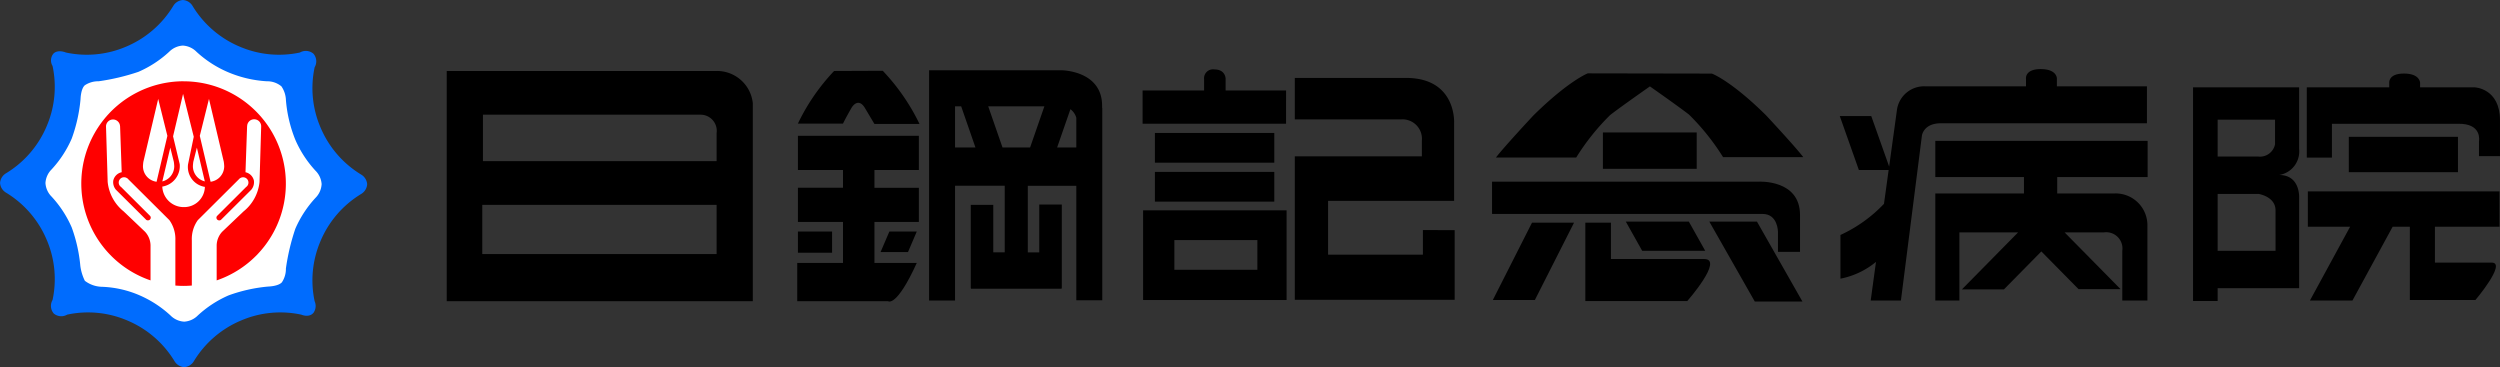
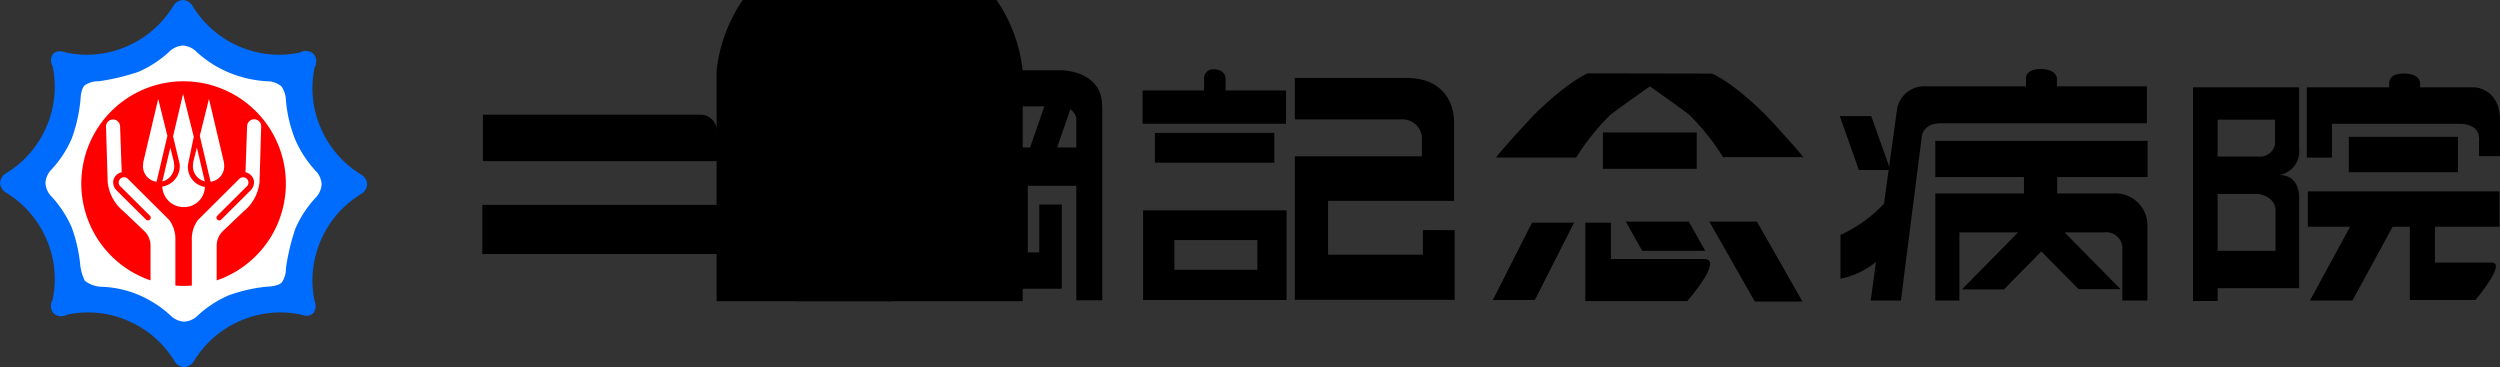
<svg xmlns="http://www.w3.org/2000/svg" width="251.572" height="36.944" viewBox="0 0 251.572 36.944">
  <rect x="0" y="0" width="251.572" height="36.944" fill="#333333" stroke="none" />
  <g transform="translate(-7498.047 -2040.047)">
    <g transform="translate(7421.377 1661.017)">
-       <path d="M148.781,386.308H121.623v23.17h30.8V389.539A3.62,3.62,0,0,0,148.781,386.308Zm0,18.425H125.2v-4.95h23.582Zm0-12.168v2.818H125.267v-4.675h21.862A1.627,1.627,0,0,1,148.781,392.565Z" transform="translate(0 -0.136)" />
+       <path d="M148.781,386.308v23.17h30.8V389.539A3.62,3.62,0,0,0,148.781,386.308Zm0,18.425H125.2v-4.95h23.582Zm0-12.168v2.818H125.267v-4.675h21.862A1.627,1.627,0,0,1,148.781,392.565Z" transform="translate(0 -0.136)" />
      <g transform="translate(156.894 386.103)">
        <path d="M186.191,386.293a20.63,20.63,0,0,0-3.643,5.295h4.537s.311-.642.89-1.639c.414-.6.9-.621,1.309.057l.963,1.616h4.538a21.018,21.018,0,0,0-3.7-5.349Z" transform="translate(-182.48 -386.224)" />
        <path d="M182.5,401h4.537v1.788H182.5v3.438h4.537v4.125H182.43v3.851h9.144s.825.687,2.887-3.851H190.2V406.23h4.47v-3.438H190.2V401h4.47v-3.438H182.5Z" transform="translate(-182.43 -390.967)" />
        <rect width="3.438" height="2.133" transform="translate(0.069 16.225)" />
        <path d="M199.648,416.226l.885-2.069-2.758,0-.886,2.067Z" transform="translate(-188.502 -397.933)" />
        <path d="M222.717,389.97v-.207c0-3.559-4.073-3.575-4.073-3.575H205.306v23.17h2.611V397.808h5v6.7h-1.153v-4.779H209.5v8.389h.016v.051h9.128v-.086h.017V399.7h-2.269v4.813H215.24v-6.7h4.881v11.517h2.613V389.97Zm-14.8,3.988v-4.144h.617l1.438,4.144Zm7.553,0h-2.776l-1.439-4.144h5.653Zm4.651,0H218.19l1.338-3.855a1.653,1.653,0,0,1,.593.864Z" transform="translate(-192.037 -386.189)" />
      </g>
      <g transform="translate(191.648 386.016)">
        <path d="M256.784,388.155H250.7v-1.186s0-.929-1.136-.929a.9.9,0,0,0-1.03.981v1.134h-6.189v3.351h14.438Z" transform="translate(-242.346 -386.04)" />
        <rect width="12.014" height="2.991" transform="translate(1.238 6.394)" />
-         <rect width="12.014" height="2.991" transform="translate(1.238 10.313)" />
        <path d="M242.433,419.511h14.44v-9.024h-14.44Zm3.147-6.032h8.353v2.991H245.58Z" transform="translate(-242.383 -396.307)" />
        <path d="M281.641,402.823V405.3H272.1v-5.413h12.683v-7.838s.26-4.537-4.846-4.537H268.751v4.176h10.673a1.953,1.953,0,0,1,2.114,2.115v1.6H268.751v14.438h16.087v-7.012Z" transform="translate(-253.435 -386.657)" />
      </g>
      <g transform="translate(226.813 386.413)">
        <path d="M315.139,390.918c.808-.628,2.615-1.911,4-2.882,1.374.965,3.14,2.221,3.937,2.84a23.212,23.212,0,0,1,3.424,4.28h8.072c-.824-1.082-3.762-4.228-3.762-4.228-3.559-3.508-5.436-4.181-5.436-4.181l-12.491-.023s-1.919.738-5.477,4.244c0,0-2.938,3.146-3.764,4.229h8.077A23.119,23.119,0,0,1,315.139,390.918Z" transform="translate(-303.253 -386.725)" />
        <rect width="9.439" height="3.661" transform="translate(11.156 5.945)" />
-         <path d="M331.744,410.561v2.011h2.219v-3.713c0-3.608-4.179-3.35-4.179-3.35H302.972v3.248H330.2C331.744,408.756,331.744,410.561,331.744,410.561Z" transform="translate(-302.972 -394.611)" />
        <path d="M303.106,420.408h4.23l3.944-7.786h-4.23Z" transform="translate(-303.028 -397.601)" />
        <path d="M331.117,416.283h-9.385v-3.661h-2.578v7.89h10.261S333.128,416.283,331.117,416.283Z" transform="translate(-309.768 -397.601)" />
        <path d="M327.826,415.383h6.344l-1.65-2.94h-6.342Z" transform="translate(-312.717 -397.525)" />
        <path d="M340.666,412.442l4.577,8.045h4.794l-4.577-8.045Z" transform="translate(-318.802 -397.525)" />
      </g>
      <g transform="translate(261.809 385.983)">
        <path d="M394.21,391.431v-3.713h-9.063v-.808s0-.927-1.628-.927-1.48.979-1.48.979v.756H371.933a2.759,2.759,0,0,0-2.887,2.424l-.777,5.65-1.8-5.083H363.3l1.923,5.431h2.994l-.468,3.4a14.15,14.15,0,0,1-4.38,3.133v4.4a8.057,8.057,0,0,0,3.576-1.69l-.533,3.89h3.041l2.114-16.6s.154-1.238,1.908-1.238Z" transform="translate(-363.305 -385.983)" />
        <path d="M401.236,402.072v-3.644H379.871v3.644h8.921v1.65h-8.921V414.5h2.423v-6.858H388.2l-5.652,5.733h4.23l3.762-3.818,3.74,3.791h4.227l-5.625-5.706h3.95a1.634,1.634,0,0,1,1.854,1.856v5h2.528v-7.477a3.2,3.2,0,0,0-3.249-3.3h-5.827v-1.65Z" transform="translate(-370.262 -391.209)" />
      </g>
      <g transform="translate(297.353 386.43)">
        <path d="M433.247,397.97a2.4,2.4,0,0,0,2.011-2.631v-6.189H424.584v21.5h2.476v-1.289h8.2V400.29S435.413,397.97,433.247,397.97Zm-.412-5.57v2.476a1.543,1.543,0,0,1-1.7,1.237H427.06V392.4Zm.052,13.2H427.06v-5.724h4.125s1.7.258,1.7,1.65Z" transform="translate(-424.584 -387.76)" />
        <path d="M461.232,388.144H455.72v-.462s0-.929-1.628-.929-1.478.979-1.478.979v.412h-8.295v7.065h2.528v-3.4h12.683c2.477-.051,2.116,1.753,2.116,1.753v1.5h2.114v-3.61C463.761,388.247,461.232,388.144,461.232,388.144Z" transform="translate(-432.872 -386.753)" />
        <path d="M444.5,410.756h4.252l-4.045,7.426h4.28l4.045-7.426h1.731v7.374h6.6s3.095-3.661,1.7-3.763h-5.775v-3.611h6.5V407.2H444.5Z" transform="translate(-432.947 -395.339)" />
        <rect width="10.983" height="3.557" transform="translate(15.675 6.369)" />
      </g>
    </g>
    <g transform="translate(7498.047 2040.047)">
      <path d="M153.078,173.5a14.45,14.45,0,1,1-14.45-14.45A14.45,14.45,0,0,1,153.078,173.5Z" transform="translate(-120.3 -154.828)" fill="#fff" />
      <path d="M149.885,184.126a1.181,1.181,0,0,0,.1-1.134,10.018,10.018,0,0,1,.578-6.027,10.121,10.121,0,0,1,4.129-4.788,1.231,1.231,0,0,0,.575-.93h0c0-.01,0-.02,0-.03s0-.021,0-.032h0a1.227,1.227,0,0,0-.575-.928,10.127,10.127,0,0,1-4.129-4.789,10.016,10.016,0,0,1-.578-6.027,1.174,1.174,0,0,0-.123-1.363h0a1.179,1.179,0,0,0-1.358-.119,10.024,10.024,0,0,1-6.027-.578,10.125,10.125,0,0,1-4.789-4.129,1.227,1.227,0,0,0-.929-.575v0l-.03,0-.032,0v0a1.227,1.227,0,0,0-.928.575,10.128,10.128,0,0,1-4.789,4.129,10.026,10.026,0,0,1-6.028.578s-.805-.351-1.259.117a1.076,1.076,0,0,0-.083,1.234,10.015,10.015,0,0,1-.577,6.027,10.117,10.117,0,0,1-4.128,4.788,1.231,1.231,0,0,0-.575.93h0c0,.01,0,.02,0,.031s0,.021,0,.031h0a1.227,1.227,0,0,0,.575.928,10.12,10.12,0,0,1,4.128,4.79,10.013,10.013,0,0,1,.577,6.027,1.176,1.176,0,0,0,.124,1.363l0,0a1.181,1.181,0,0,0,1.347.111,10.009,10.009,0,0,1,6.028.578,10.125,10.125,0,0,1,4.789,4.128,1.233,1.233,0,0,0,.929.575v0h.061v0a1.231,1.231,0,0,0,.929-.575,10.128,10.128,0,0,1,4.79-4.128,10.007,10.007,0,0,1,6.027-.578C149.534,184.681,149.885,184.126,149.885,184.126Zm.8-12.91h0a2.106,2.106,0,0,1-.62,1.373,11.054,11.054,0,0,0-2.023,3.1,22.039,22.039,0,0,0-.95,4.006,2.425,2.425,0,0,1-.4,1.382c-.361.413-1.393.433-1.393.433a15.716,15.716,0,0,0-3.974.888,11.058,11.058,0,0,0-3.1,2.024,2.1,2.1,0,0,1-1.371.619h0a2.1,2.1,0,0,1-1.372-.619,11.051,11.051,0,0,0-3.1-2.024,10.434,10.434,0,0,0-3.881-.867,2.937,2.937,0,0,1-1.64-.6,4.808,4.808,0,0,1-.454-1.488,15.358,15.358,0,0,0-.868-3.881,11.03,11.03,0,0,0-2.023-3.1,2.1,2.1,0,0,1-.619-1.371h0a2.1,2.1,0,0,1,.619-1.371,11.038,11.038,0,0,0,2.023-3.1,15.7,15.7,0,0,0,.888-3.974s.02-1.032.433-1.393a2.426,2.426,0,0,1,1.383-.4,22.018,22.018,0,0,0,4.006-.949,11.033,11.033,0,0,0,3.1-2.022,2.106,2.106,0,0,1,1.371-.621h0a2.109,2.109,0,0,1,1.373.621,11.027,11.027,0,0,0,3.1,2.022,11.721,11.721,0,0,0,3.984.949,2.218,2.218,0,0,1,1.464.511,2.6,2.6,0,0,1,.454,1.4,13.554,13.554,0,0,0,.95,3.986,11.057,11.057,0,0,0,2.023,3.1,2.1,2.1,0,0,1,.62,1.37Z" transform="translate(-118.322 -152.674)" fill="#006cfe" />
      <path d="M140.969,165.024a10.295,10.295,0,0,0-3.326,20.037v-3.536a2.074,2.074,0,0,0-.558-1.363l-2.147-2.043a4.371,4.371,0,0,1-1.609-2.973l-.166-5.562h0c0-.008,0-.015,0-.02a.706.706,0,0,1,1.411-.025h.005l.162,4.637a1.1,1.1,0,0,0-.846.835,1.169,1.169,0,0,0,.268.928l3.055,3.036a.3.3,0,0,0,.351-.022.269.269,0,0,0,.03-.38l-2.922-2.913a.535.535,0,1,1,.6-.886l.009-.009L139.542,179a3.263,3.263,0,0,1,.6,2.032v4.548c.273.022.549.036.828.036s.556-.015.829-.036v-4.548a3.255,3.255,0,0,1,.6-2.032l4.253-4.232.009.009a.535.535,0,1,1,.6.886l-2.922,2.913a.269.269,0,0,0,.03.38.3.3,0,0,0,.352.022l3.055-3.036a1.173,1.173,0,0,0,.268-.928,1.1,1.1,0,0,0-.846-.835l.162-4.637h.005a.706.706,0,0,1,1.412.025c0,.005,0,.012,0,.02h0l-.165,5.562a4.373,4.373,0,0,1-1.61,2.973l-2.147,2.043a2.072,2.072,0,0,0-.557,1.363v3.534a10.294,10.294,0,0,0-3.328-20.034Zm-4.088,8.552a4.439,4.439,0,0,1,.04-.444l1.493-6.335.924,3.72-1.087,4.619A1.573,1.573,0,0,1,136.881,173.576Zm2.751-1.876.356,1.432a4.367,4.367,0,0,1,.041.444,1.574,1.574,0,0,1-1.2,1.527Zm1.341,5.986a2.147,2.147,0,0,1-2.146-2.064,2.089,2.089,0,0,0,1.752-2.257l-.669-2.8,1.007-4.272,1.075,4.316,0-.023v.042l0-.019-.573,2.765a2.023,2.023,0,0,0,1.693,2.277A2.086,2.086,0,0,1,140.973,177.686Zm1.333-5.986.8,3.4a1.574,1.574,0,0,1-1.2-1.527,4.369,4.369,0,0,1,.041-.444Zm1.38,3.436-1.087-4.619.924-3.72,1.493,6.335a4.369,4.369,0,0,1,.041.444A1.573,1.573,0,0,1,143.686,175.136Z" transform="translate(-122.495 -156.846)" fill="red" />
      <path d="M146.221,180.538l0,.022,0,.021Z" transform="translate(-127.745 -162.086)" fill="#108531" />
    </g>
  </g>
</svg>